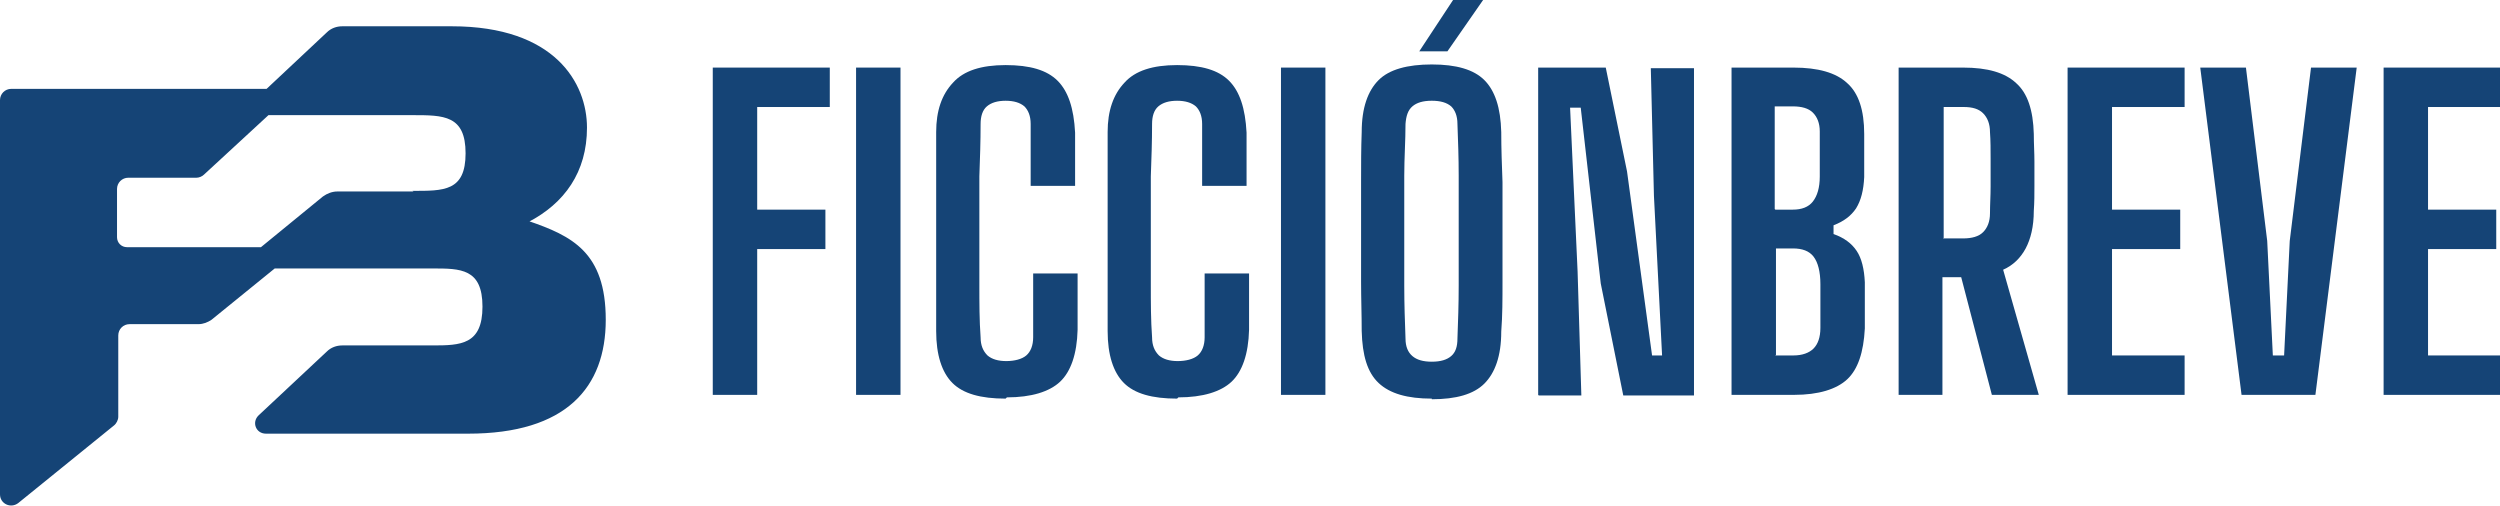
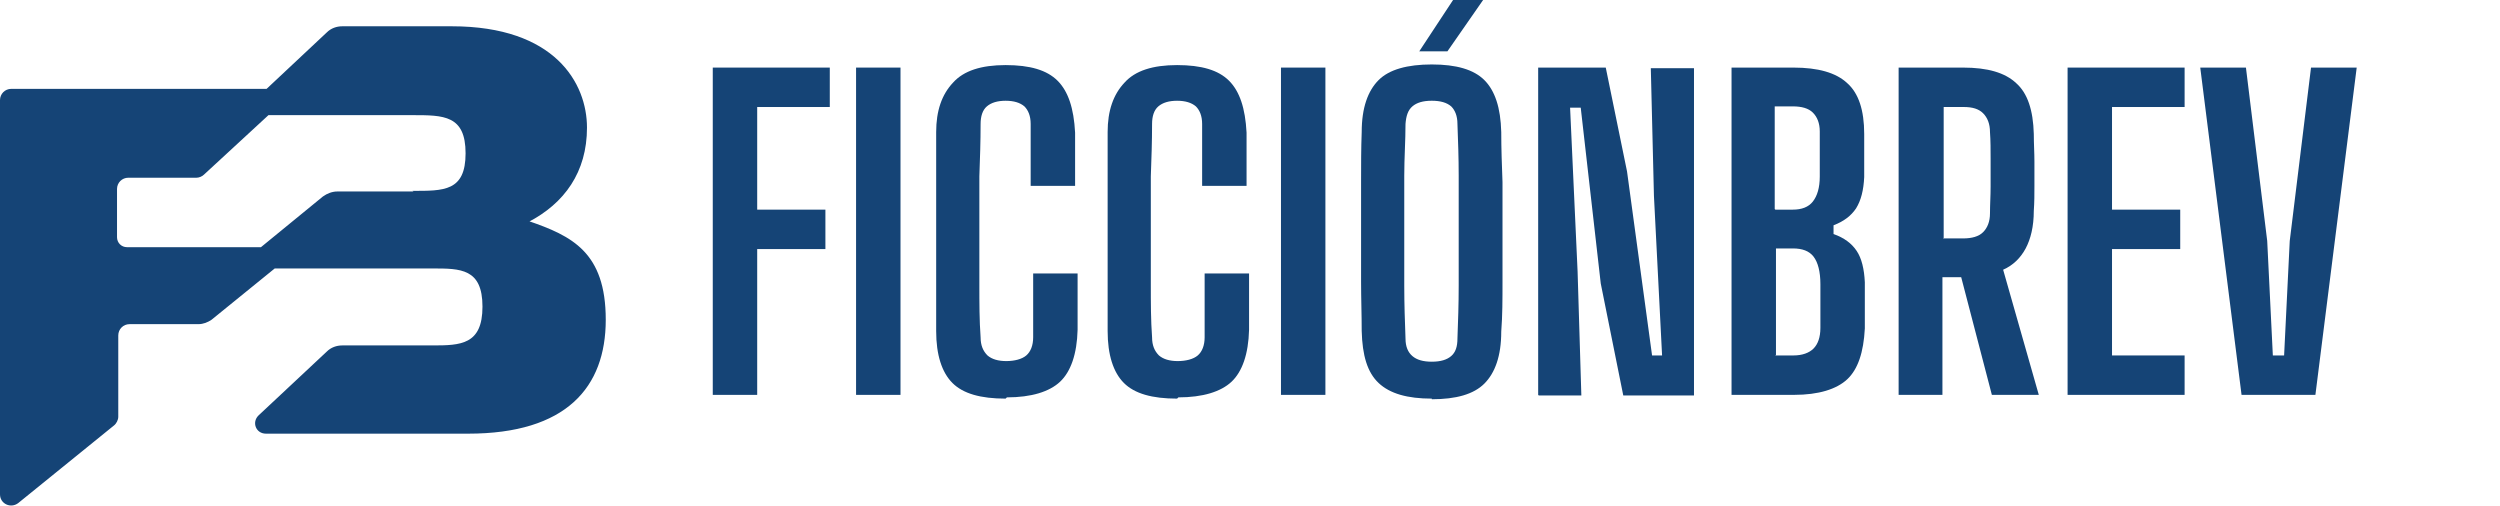
<svg xmlns="http://www.w3.org/2000/svg" version="1.1" viewBox="0 0 399.5 80.8">
  <defs>
    <style>
      .cls-1 {
        fill: #154476;
      }
    </style>
  </defs>
  <g>
    <g id="Capa_1">
      <g>
        <path class="cls-1" d="M113.9,63.1V10.8h18.7v6.3h-11.6v16.4h10.9v6.3h-10.9v23.3h-7.1Z" />
        <path class="cls-1" d="M136.8,63.1V10.8h7.1v52.3h-7.1Z" />
        <path class="cls-1" d="M160.7,63.7c-4,0-6.8-.8-8.5-2.5-1.7-1.7-2.6-4.5-2.6-8.3,0-2.4,0-5,0-7.7,0-2.7,0-5.4,0-8.2s0-5.5,0-8.2c0-2.7,0-5.3,0-7.7,0-3.4.9-6,2.7-7.9,1.7-1.9,4.5-2.8,8.4-2.8s6.6.8,8.3,2.5,2.6,4.4,2.8,8.3c0,.8,0,1.7,0,2.7s0,2.1,0,3.1c0,1,0,1.9,0,2.7h-7.1c0-1,0-2,0-3.2,0-1.2,0-2.3,0-3.5s0-2.2,0-3.2c0-1.3-.4-2.2-1-2.8-.7-.6-1.7-.9-3-.9s-2.3.3-3,.9c-.7.6-1,1.6-1,2.8,0,2.8-.1,5.6-.2,8.4,0,2.9,0,5.7,0,8.6s0,5.8,0,8.7c0,2.9,0,5.7.2,8.4,0,1.3.4,2.2,1.1,2.9.7.6,1.7.9,3,.9s2.5-.3,3.2-.9c.7-.6,1.1-1.6,1.1-2.9,0-1,0-2.1,0-3.3,0-1.2,0-2.4,0-3.6,0-1.2,0-2.3,0-3.3h7.1c0,1.4,0,2.9,0,4.5,0,1.5,0,3,0,4.5-.1,3.9-1.1,6.7-2.8,8.3s-4.6,2.5-8.5,2.5Z" />
        <path class="cls-1" d="M188.1,63.7c-4,0-6.8-.8-8.5-2.5-1.7-1.7-2.6-4.5-2.6-8.3,0-2.4,0-5,0-7.7,0-2.7,0-5.4,0-8.2s0-5.5,0-8.2c0-2.7,0-5.3,0-7.7,0-3.4.9-6,2.7-7.9,1.7-1.9,4.5-2.8,8.4-2.8s6.6.8,8.3,2.5c1.7,1.7,2.6,4.4,2.8,8.3,0,.8,0,1.7,0,2.7s0,2.1,0,3.1c0,1,0,1.9,0,2.7h-7.1c0-1,0-2,0-3.2,0-1.2,0-2.3,0-3.5s0-2.2,0-3.2c0-1.3-.4-2.2-1-2.8-.7-.6-1.7-.9-3-.9s-2.3.3-3,.9c-.7.6-1,1.6-1,2.8,0,2.8-.1,5.6-.2,8.4,0,2.9,0,5.7,0,8.6s0,5.8,0,8.7c0,2.9,0,5.7.2,8.4,0,1.3.4,2.2,1.1,2.9.7.6,1.7.9,3,.9s2.5-.3,3.2-.9c.7-.6,1.1-1.6,1.1-2.9,0-1,0-2.1,0-3.3,0-1.2,0-2.4,0-3.6,0-1.2,0-2.3,0-3.3h7.1c0,1.4,0,2.9,0,4.5,0,1.5,0,3,0,4.5-.1,3.9-1.1,6.7-2.8,8.3s-4.6,2.5-8.5,2.5Z" />
        <path class="cls-1" d="M204.7,63.1V10.8h7.1v52.3h-7.1Z" />
        <path class="cls-1" d="M228.8,63.7c-3.9,0-6.7-.8-8.5-2.5s-2.6-4.4-2.7-8.3c0-2.6-.1-5.2-.1-7.9,0-2.7,0-5.3,0-8s0-5.3,0-8c0-2.6,0-5.3.1-7.9,0-3.9,1-6.6,2.7-8.3,1.7-1.7,4.6-2.5,8.5-2.5s6.7.8,8.4,2.5c1.7,1.7,2.6,4.4,2.7,8.3,0,2.7.1,5.3.2,8,0,2.7,0,5.3,0,8s0,5.3,0,8,0,5.3-.2,7.9c0,3.9-1,6.6-2.7,8.3-1.7,1.7-4.5,2.5-8.4,2.5ZM228.8,57.8c1.4,0,2.4-.3,3.1-.9.7-.6,1-1.5,1-2.8.1-2.7.2-5.5.2-8.4,0-2.9,0-5.8,0-8.8s0-5.9,0-8.8c0-2.9-.1-5.6-.2-8.3,0-1.3-.4-2.2-1-2.8-.7-.6-1.7-.9-3.1-.9s-2.4.3-3.1.9c-.7.6-1,1.5-1.1,2.8,0,2.7-.2,5.4-.2,8.3,0,2.9,0,5.8,0,8.8,0,3,0,5.9,0,8.8s.1,5.7.2,8.4c0,1.3.4,2.2,1.1,2.8s1.7.9,3.1.9ZM226.8,8.2L232.2,0h4.8l-5.7,8.2h-4.5Z" />
        <path class="cls-1" d="M245.8,63.1V10.8h10.8l3.4,16.6,4,29.4h1.6l-1.3-25.5-.5-20.4h6.9v52.3h-11.3l-3.6-17.9-3.2-28.1h-1.7l1.2,26.2.6,19.8h-6.8Z" />
        <path class="cls-1" d="M276.7,63.1V10.8h9.9c3.9,0,6.8.8,8.6,2.5,1.8,1.6,2.7,4.3,2.7,8.1,0,1.4,0,2.6,0,3.7s0,2.2,0,3.2c-.1,2.1-.5,3.7-1.3,5-.8,1.2-2,2.1-3.6,2.7v1.4c1.7.6,2.9,1.5,3.7,2.7.8,1.2,1.2,2.9,1.3,5,0,1.3,0,2.6,0,3.7s0,2.4,0,3.7c-.2,3.8-1.1,6.5-2.8,8.1s-4.6,2.5-8.5,2.5h-9.9ZM283.7,33.5h2.8c1.4,0,2.5-.4,3.2-1.3.7-.9,1.1-2.2,1.1-4,0-1.3,0-2.5,0-3.6s0-2.3,0-3.6c0-1.3-.4-2.3-1.1-3s-1.8-1-3.2-1h-2.9v16.4ZM283.7,56.8h2.9c1.4,0,2.5-.4,3.2-1.1.7-.7,1.1-1.8,1.1-3.3,0-1.2,0-2.4,0-3.5s0-2.3,0-3.5c0-2-.4-3.5-1.1-4.4-.7-.9-1.8-1.3-3.3-1.3h-2.7v17Z" />
        <path class="cls-1" d="M303.4,63.1V10.8h10.3c3.9,0,6.7.8,8.5,2.5,1.8,1.6,2.7,4.3,2.8,8.1,0,1.6.1,3,.1,4.4,0,1.3,0,2.6,0,3.9,0,1.3,0,2.6-.1,4,0,2.5-.5,4.5-1.3,6-.8,1.5-2,2.7-3.6,3.4l5.7,20h-7.5l-4.9-18.8h-3v18.8h-7.1ZM310.5,38.1h3.2c1.4,0,2.5-.3,3.2-1,.7-.7,1.1-1.7,1.1-3,0-1.4.1-2.8.1-4.3s0-2.9,0-4.4c0-1.5,0-2.9-.1-4.3,0-1.3-.4-2.3-1.1-3s-1.7-1-3.1-1h-3.2v20.9Z" />
        <path class="cls-1" d="M330.4,63.1V10.8h18.7v6.3h-11.6v16.4h10.9v6.3h-10.9v17h11.6v6.3h-18.7Z" />
        <path class="cls-1" d="M358.2,63.1l-6.6-52.3h7.3l3.4,27.7.9,18.3h1.8l.9-18.3,3.4-27.7h7.3l-6.6,52.3h-12Z" />
-         <path class="cls-1" d="M380.9,63.1V10.8h18.7v6.3h-11.6v16.4h10.9v6.3h-10.9v17h11.6v6.3h-18.7Z" />
      </g>
      <path class="cls-1" d="M84.4,35.5s0,0,0,0c5.8-3,9.4-8,9.4-15.1s-5.1-16.2-21.6-16.2h-17.5c-.9,0-1.8.3-2.5,1l-9.6,9H1.8C.8,14.2,0,15,0,16v63c0,1.5,1.7,2.3,2.9,1.4l15.3-12.4c.4-.3.7-.9.7-1.4v-13c0-1,.8-1.8,1.8-1.8h11c.8,0,1.5-.3,2.1-.7l10.1-8.2h25.2c4.5,0,8,0,8,6.1s-3.5,6.2-8,6.2h-14.4c-.9,0-1.8.3-2.5,1l-10.9,10.2c-1.1,1.1-.4,2.9,1.2,2.9h32.3c15.7,0,22-7.4,22-18.2s-5.4-13.4-12.4-15.8ZM66.1,30.6h-12.2c-.8,0-1.6.3-2.3.8l-9.9,8.1h-21.4c-.9,0-1.6-.7-1.6-1.6v-7.7c0-1,.8-1.8,1.8-1.8h10.9c.4,0,.9-.2,1.2-.5l10.3-9.5h23c5,0,8.5,0,8.5,6.1s-3.5,6-8.5,6Z" />
    </g>
  </g>
</svg>